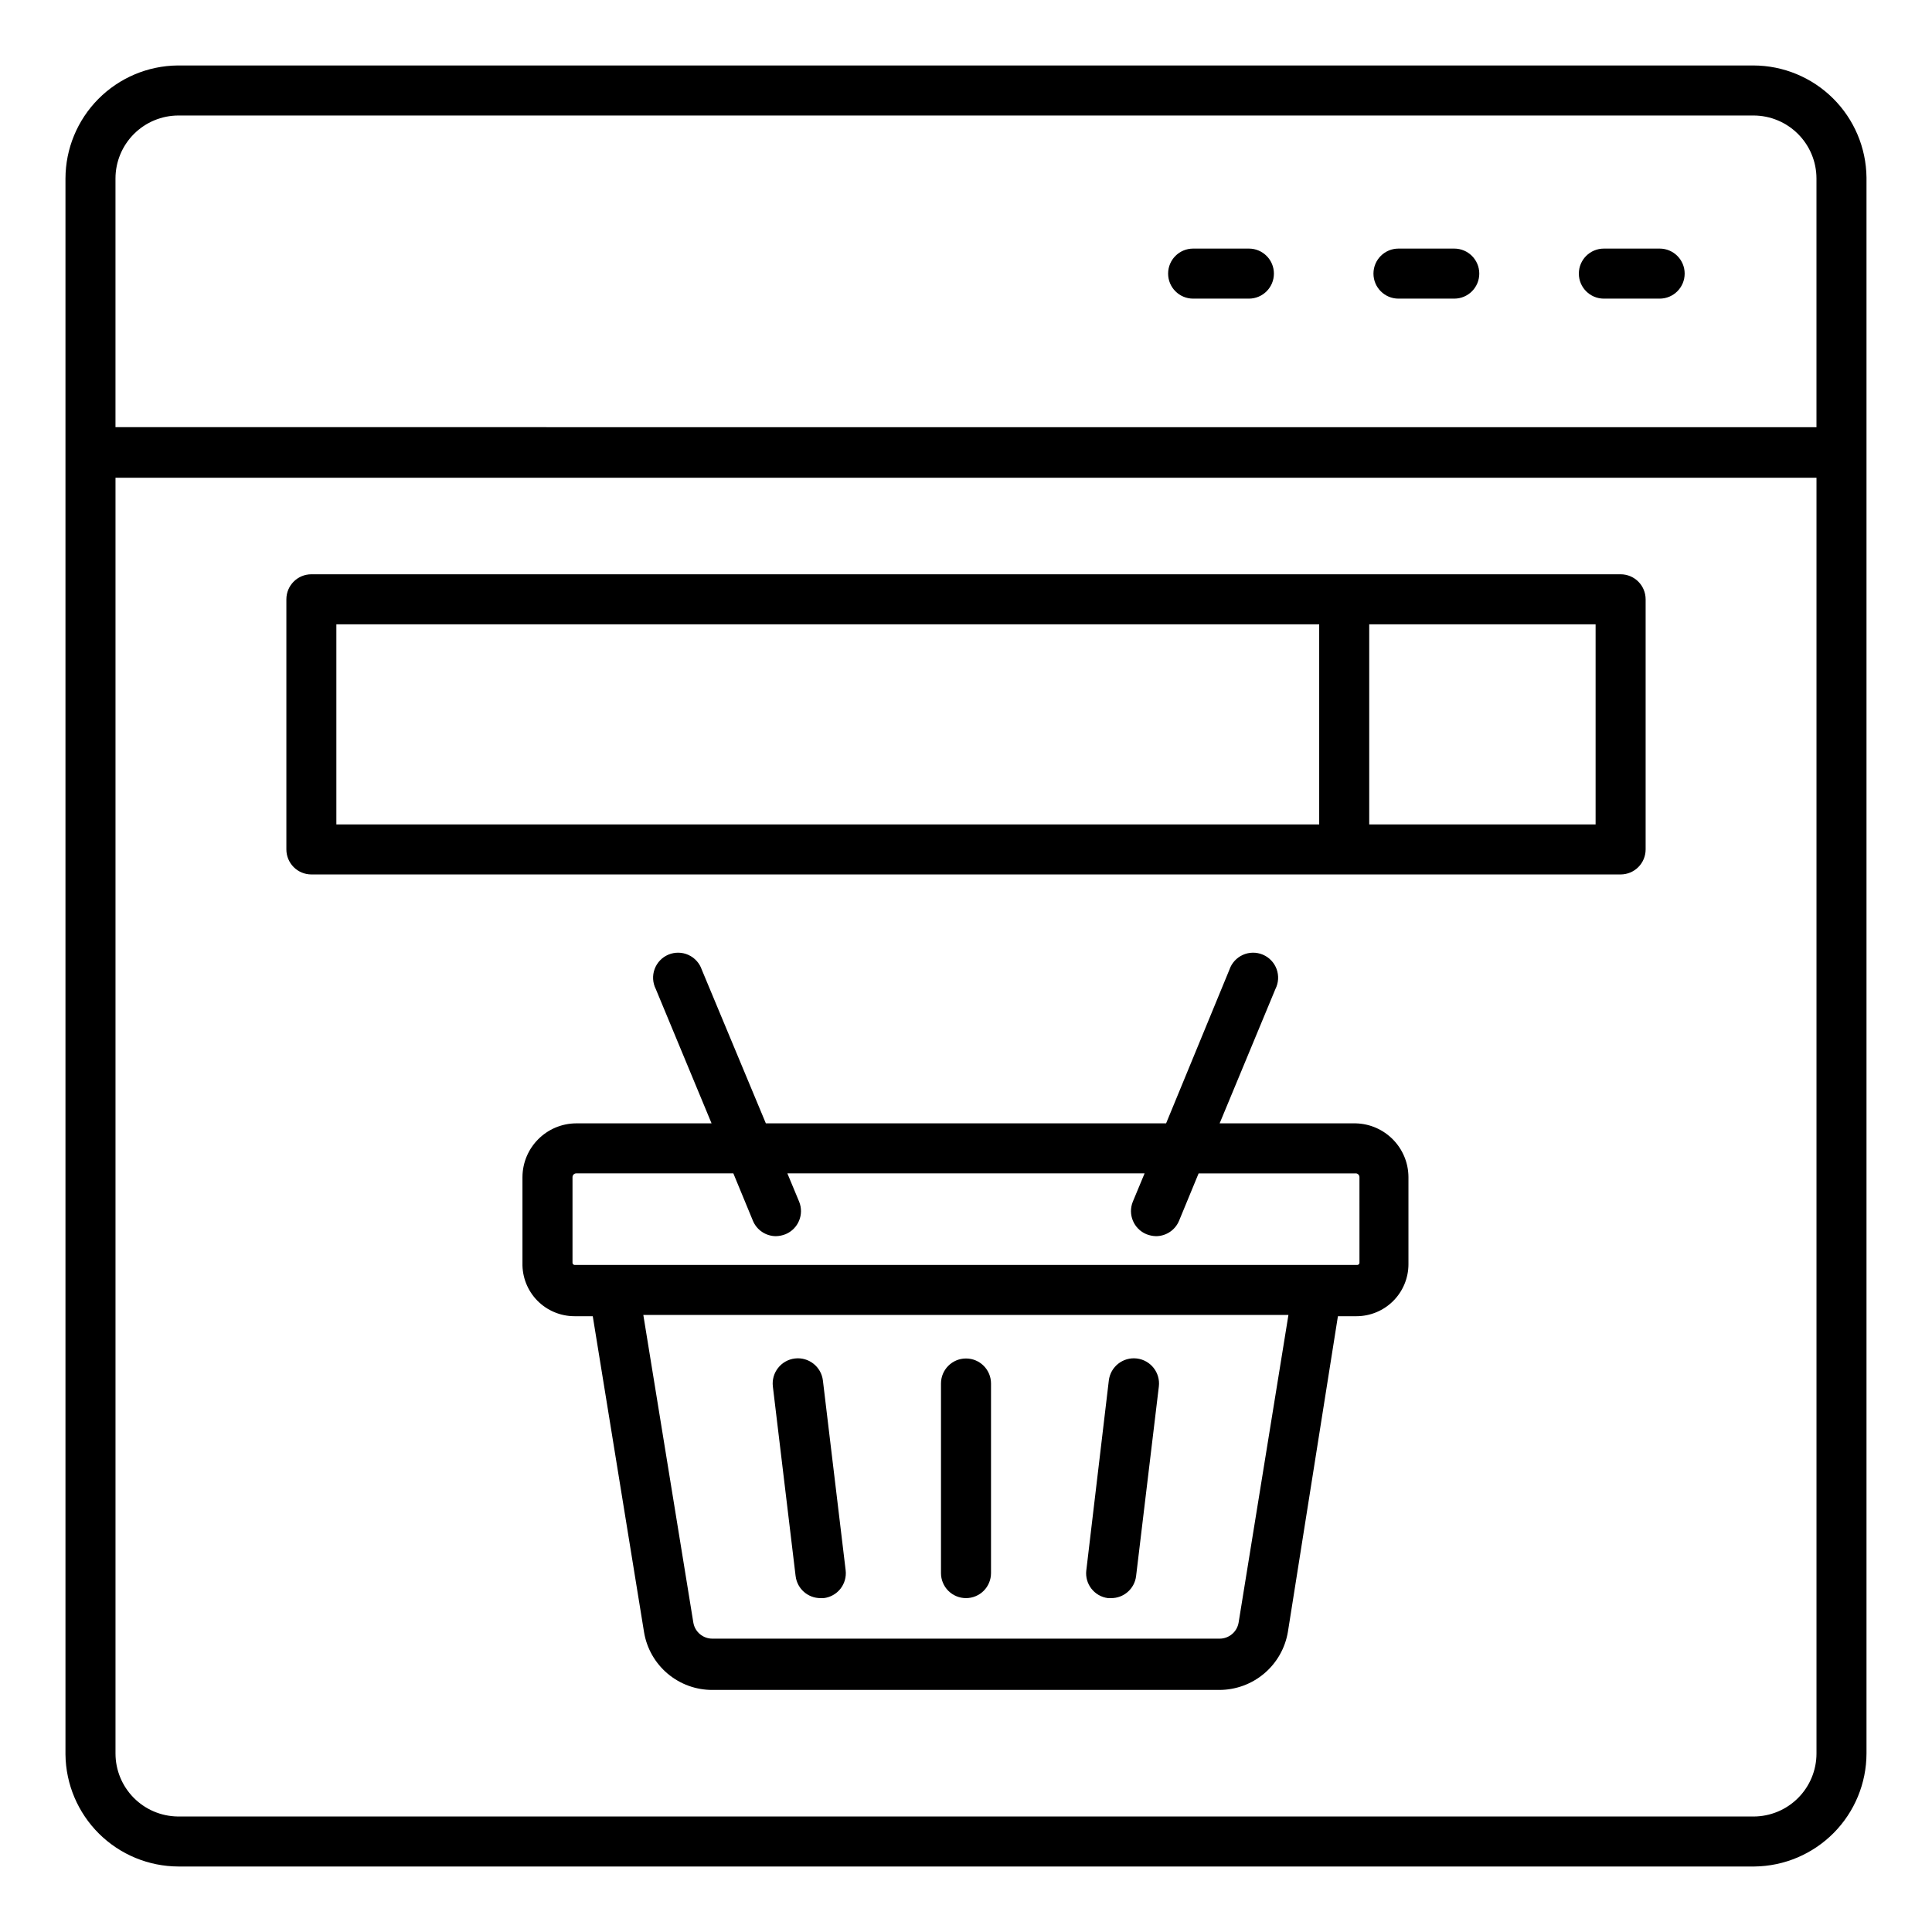
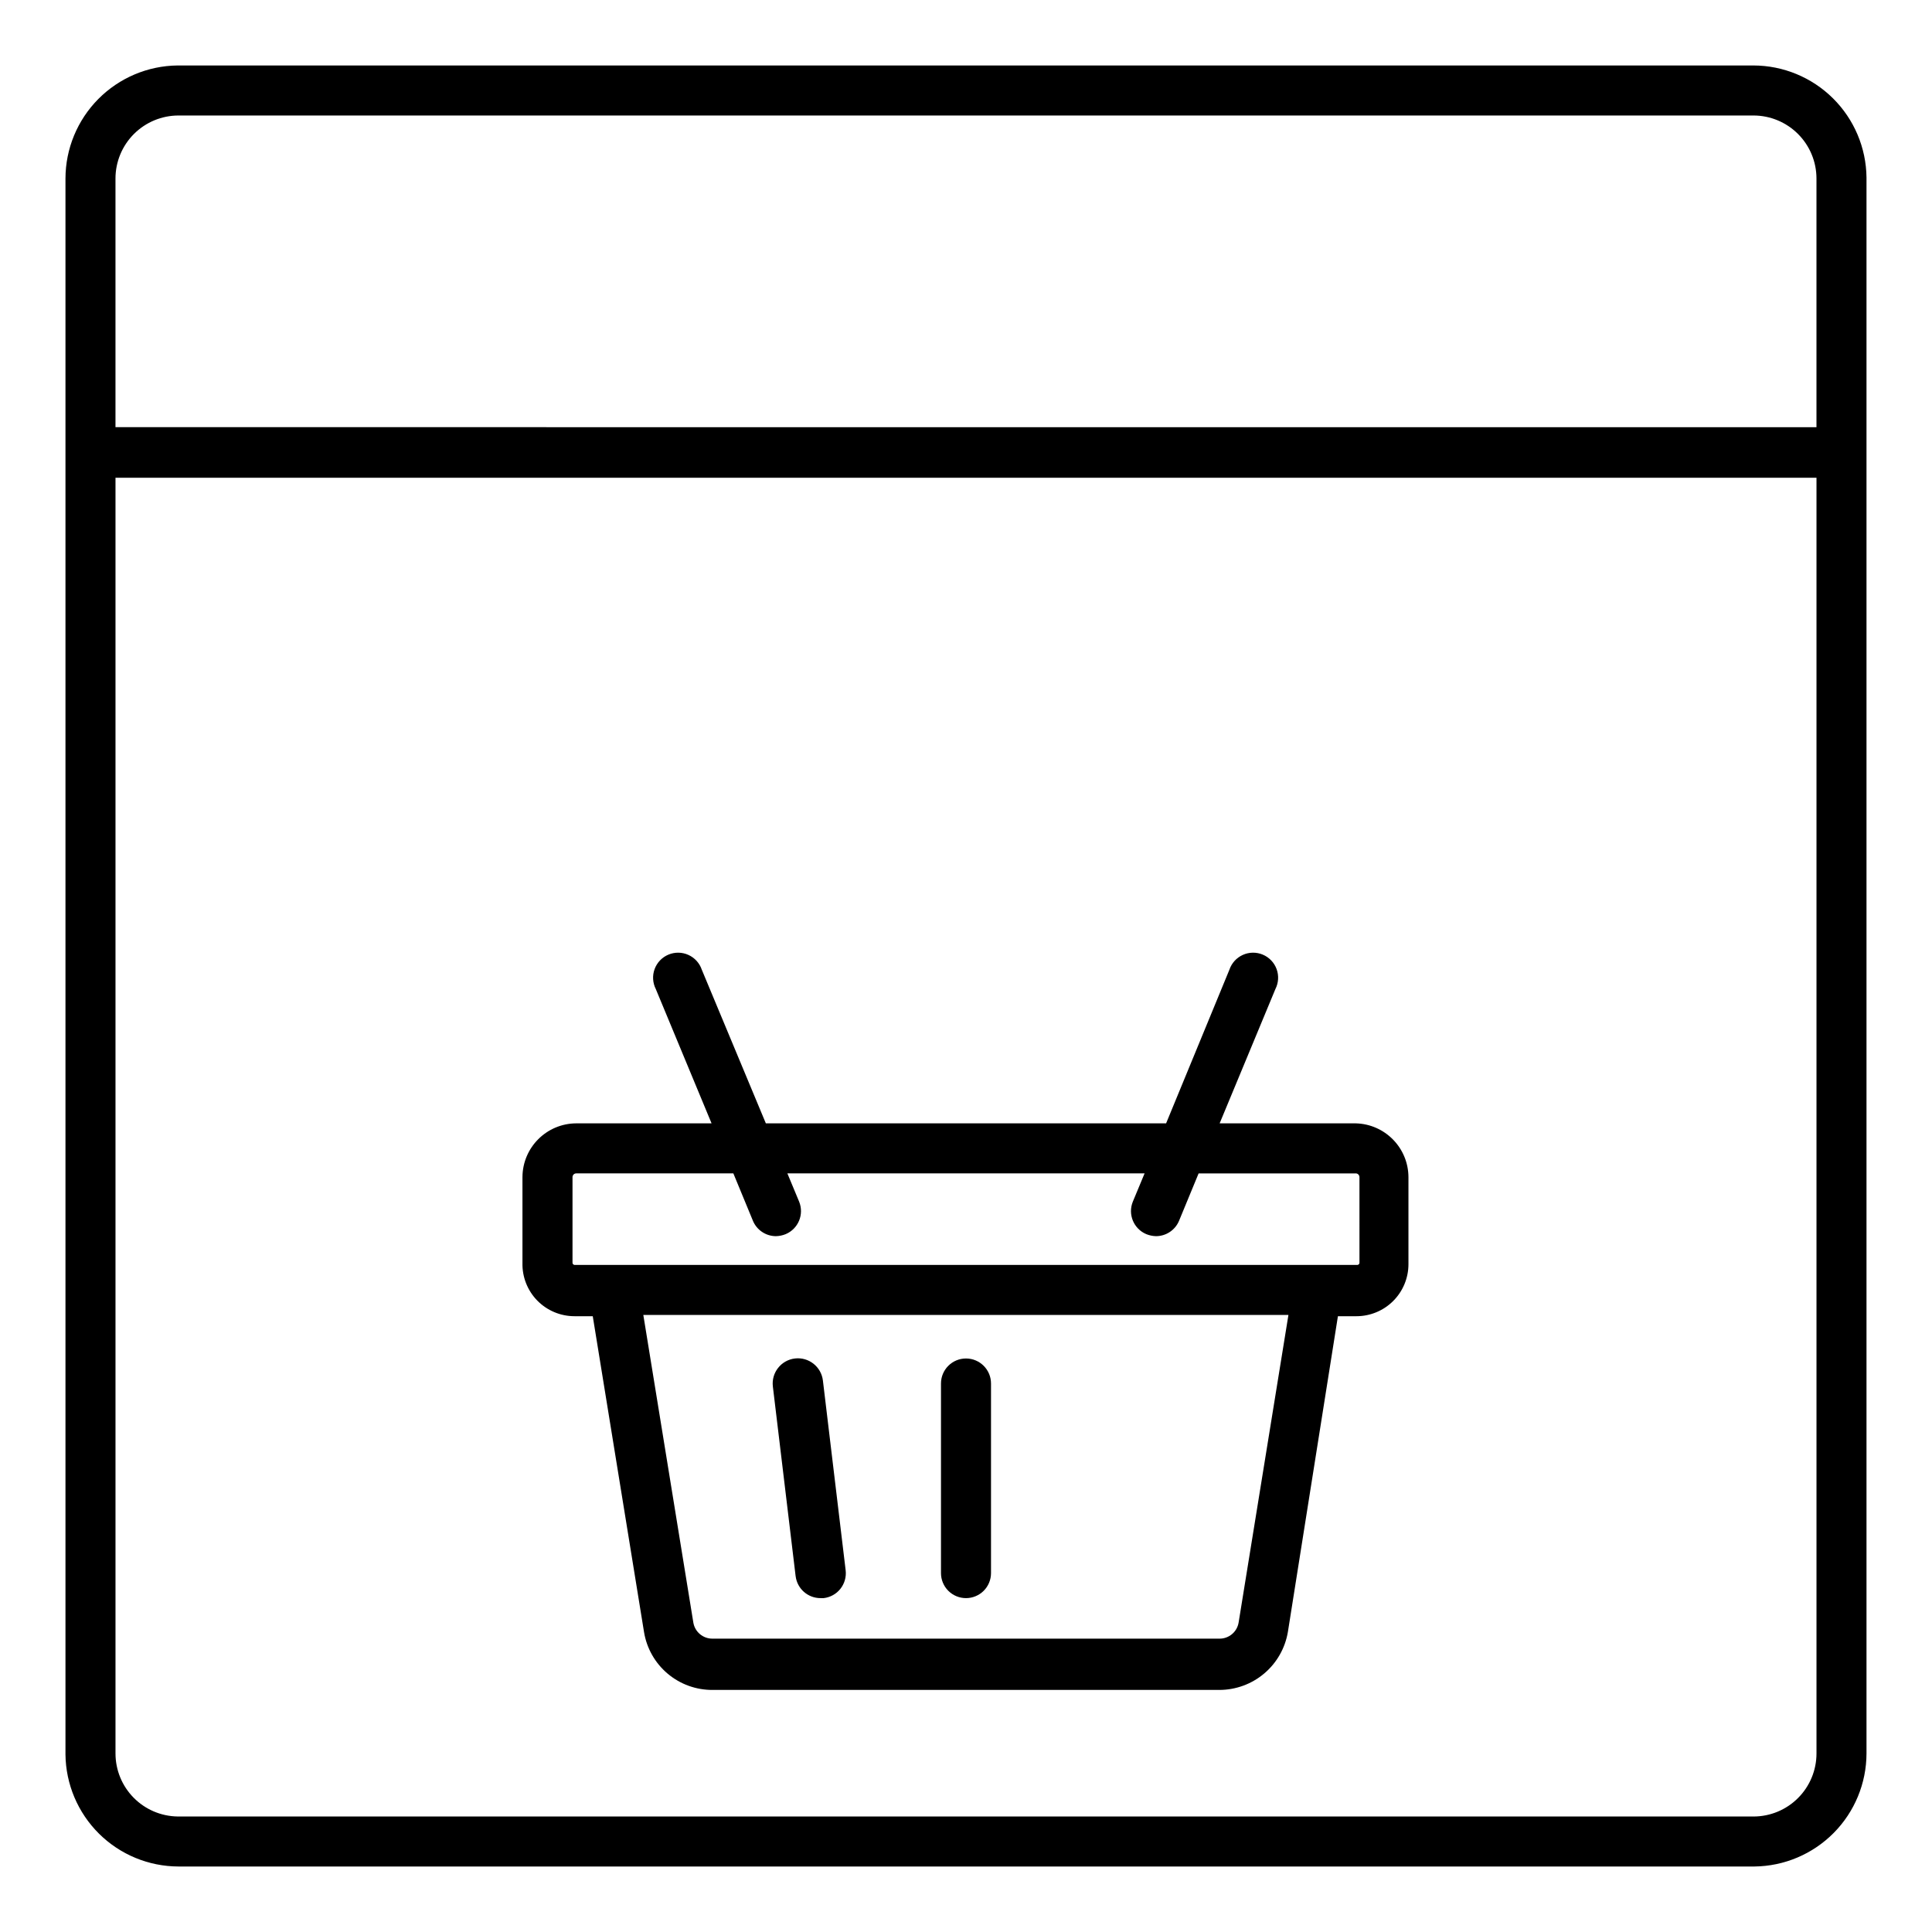
<svg xmlns="http://www.w3.org/2000/svg" fill="#000000" width="800px" height="800px" version="1.1" viewBox="144 144 512 512">
  <g>
    <path d="m608.68 161.35h-417.63c-7.894 0.086-15.438 3.281-20.996 8.887-5.559 5.609-8.688 13.18-8.703 21.078v417.63-0.004c0.086 7.898 3.281 15.441 8.887 21 5.609 5.559 13.18 8.684 21.078 8.699h417.63-0.004c7.898-0.086 15.441-3.281 21-8.887 5.559-5.609 8.684-13.18 8.699-21.074v-417.63c-0.086-7.894-3.281-15.438-8.887-20.996-5.609-5.559-13.18-8.688-21.074-8.703zm-417.63 13.258h417.63c4.43 0 8.676 1.762 11.809 4.894 3.137 3.133 4.894 7.383 4.894 11.812v65.895l-450.78-0.004v-65.891c0-4.43 1.762-8.68 4.894-11.812 3.133-3.133 7.383-4.894 11.812-4.894zm417.63 450.78h-417.63c-4.387-0.07-8.566-1.859-11.641-4.984-3.078-3.125-4.801-7.336-4.801-11.719v-338.08l450.78-0.004v338.09c0 4.43-1.758 8.676-4.894 11.809-3.133 3.137-7.379 4.894-11.809 4.894z" />
-     <path d="m573.48 296.19h-346.96c-3.66 0-6.629 2.969-6.629 6.629v66.289c0 1.758 0.699 3.445 1.941 4.688 1.242 1.246 2.93 1.941 4.688 1.941h346.96c1.758 0 3.445-0.695 4.688-1.941 1.242-1.242 1.941-2.93 1.941-4.688v-66.289c0-1.758-0.699-3.445-1.941-4.688-1.242-1.242-2.93-1.941-4.688-1.941zm-340.34 13.258h260.46v53.031h-260.46zm333.71 53.031h-59.992v-53.031h59.992z" />
-     <path d="m569.04 223.14h14.785c3.66 0 6.629-2.969 6.629-6.633 0-3.66-2.969-6.629-6.629-6.629h-14.785c-3.66 0-6.629 2.969-6.629 6.629 0 3.664 2.969 6.633 6.629 6.633z" />
-     <path d="m514.61 223.14h14.785c3.66 0 6.629-2.969 6.629-6.633 0-3.66-2.969-6.629-6.629-6.629h-14.785c-3.66 0-6.629 2.969-6.629 6.629 0 3.664 2.969 6.633 6.629 6.633z" />
-     <path d="m460.19 223.14h14.781c3.66 0 6.629-2.969 6.629-6.633 0-3.66-2.969-6.629-6.629-6.629h-14.781c-3.66 0-6.629 2.969-6.629 6.629 0 3.664 2.969 6.633 6.629 6.633z" />
    <path d="m503.28 441.7h-36.062l14.781-35.598c0.836-1.645 0.945-3.559 0.312-5.289-0.637-1.73-1.965-3.117-3.664-3.828-1.699-0.711-3.621-0.684-5.297 0.078-1.68 0.762-2.965 2.188-3.551 3.934l-16.77 40.703h-106.07l-16.969-40.703c-0.586-1.746-1.871-3.172-3.551-3.934-1.676-0.762-3.594-0.789-5.297-0.078-1.699 0.711-3.023 2.098-3.66 3.828-0.637 1.73-0.523 3.644 0.309 5.289l14.781 35.598h-35.859c-7.859 0.035-14.219 6.394-14.254 14.254v22.738c-0.09 3.711 1.324 7.305 3.918 9.965 2.598 2.656 6.156 4.152 9.871 4.152h4.84l13.59 83.727c0.707 4.297 2.93 8.199 6.258 11.004 3.328 2.809 7.551 4.336 11.906 4.309h134.3c4.356-0.004 8.57-1.547 11.895-4.363 3.328-2.816 5.547-6.719 6.269-11.016l13.258-83.66h4.906-0.004c3.66 0 7.164-1.453 9.75-4.039 2.586-2.586 4.039-6.09 4.039-9.75v-23.066c-0.031-7.758-6.234-14.074-13.984-14.254zm-31.027 132.25c-0.395 2.504-2.566 4.34-5.102 4.309h-134.3c-2.516 0.035-4.684-1.766-5.106-4.242l-13.258-81.539h170.96zm32.02-95.262v0.004c-0.027 0.277-0.25 0.5-0.531 0.527h-207.49c-0.281-0.027-0.5-0.25-0.531-0.527v-22.738c0-0.551 0.445-0.996 0.996-0.996h41.629l5.172 12.527v0.004c1.016 2.473 3.422 4.094 6.098 4.109 0.887-0.02 1.766-0.199 2.586-0.531 3.356-1.406 4.953-5.25 3.578-8.617l-3.117-7.492h94.668l-3.117 7.492c-1.375 3.367 0.223 7.211 3.578 8.617 0.824 0.332 1.699 0.512 2.586 0.531 2.676-0.016 5.082-1.637 6.098-4.109l5.172-12.527h41.629l0.004-0.004c0.547 0 0.992 0.445 0.992 0.996z" />
    <path d="m361.48 567.52h0.797-0.004c1.754-0.199 3.352-1.09 4.445-2.469s1.594-3.141 1.391-4.891l-6.031-50.316v0.004c-0.441-3.664-3.766-6.273-7.426-5.836-3.66 0.441-6.273 3.766-5.836 7.426l6.031 50.25 0.004-0.004c0.402 3.348 3.258 5.859 6.629 5.836z" />
    <path d="m400 567.52c1.758 0 3.441-0.699 4.688-1.941 1.242-1.242 1.941-2.93 1.941-4.688v-50.25c0-3.66-2.969-6.629-6.629-6.629-3.664 0-6.629 2.969-6.629 6.629v50.25c0 1.758 0.695 3.445 1.941 4.688 1.242 1.242 2.93 1.941 4.688 1.941z" />
-     <path d="m437.65 567.52h0.797-0.004c3.375 0.023 6.227-2.488 6.633-5.836l6.031-50.25v0.004c0.438-3.66-2.172-6.984-5.836-7.426-3.66-0.438-6.984 2.172-7.422 5.836l-5.965 50.316-0.004-0.004c-0.426 3.621 2.148 6.91 5.769 7.359z" />
  </g>
</svg>